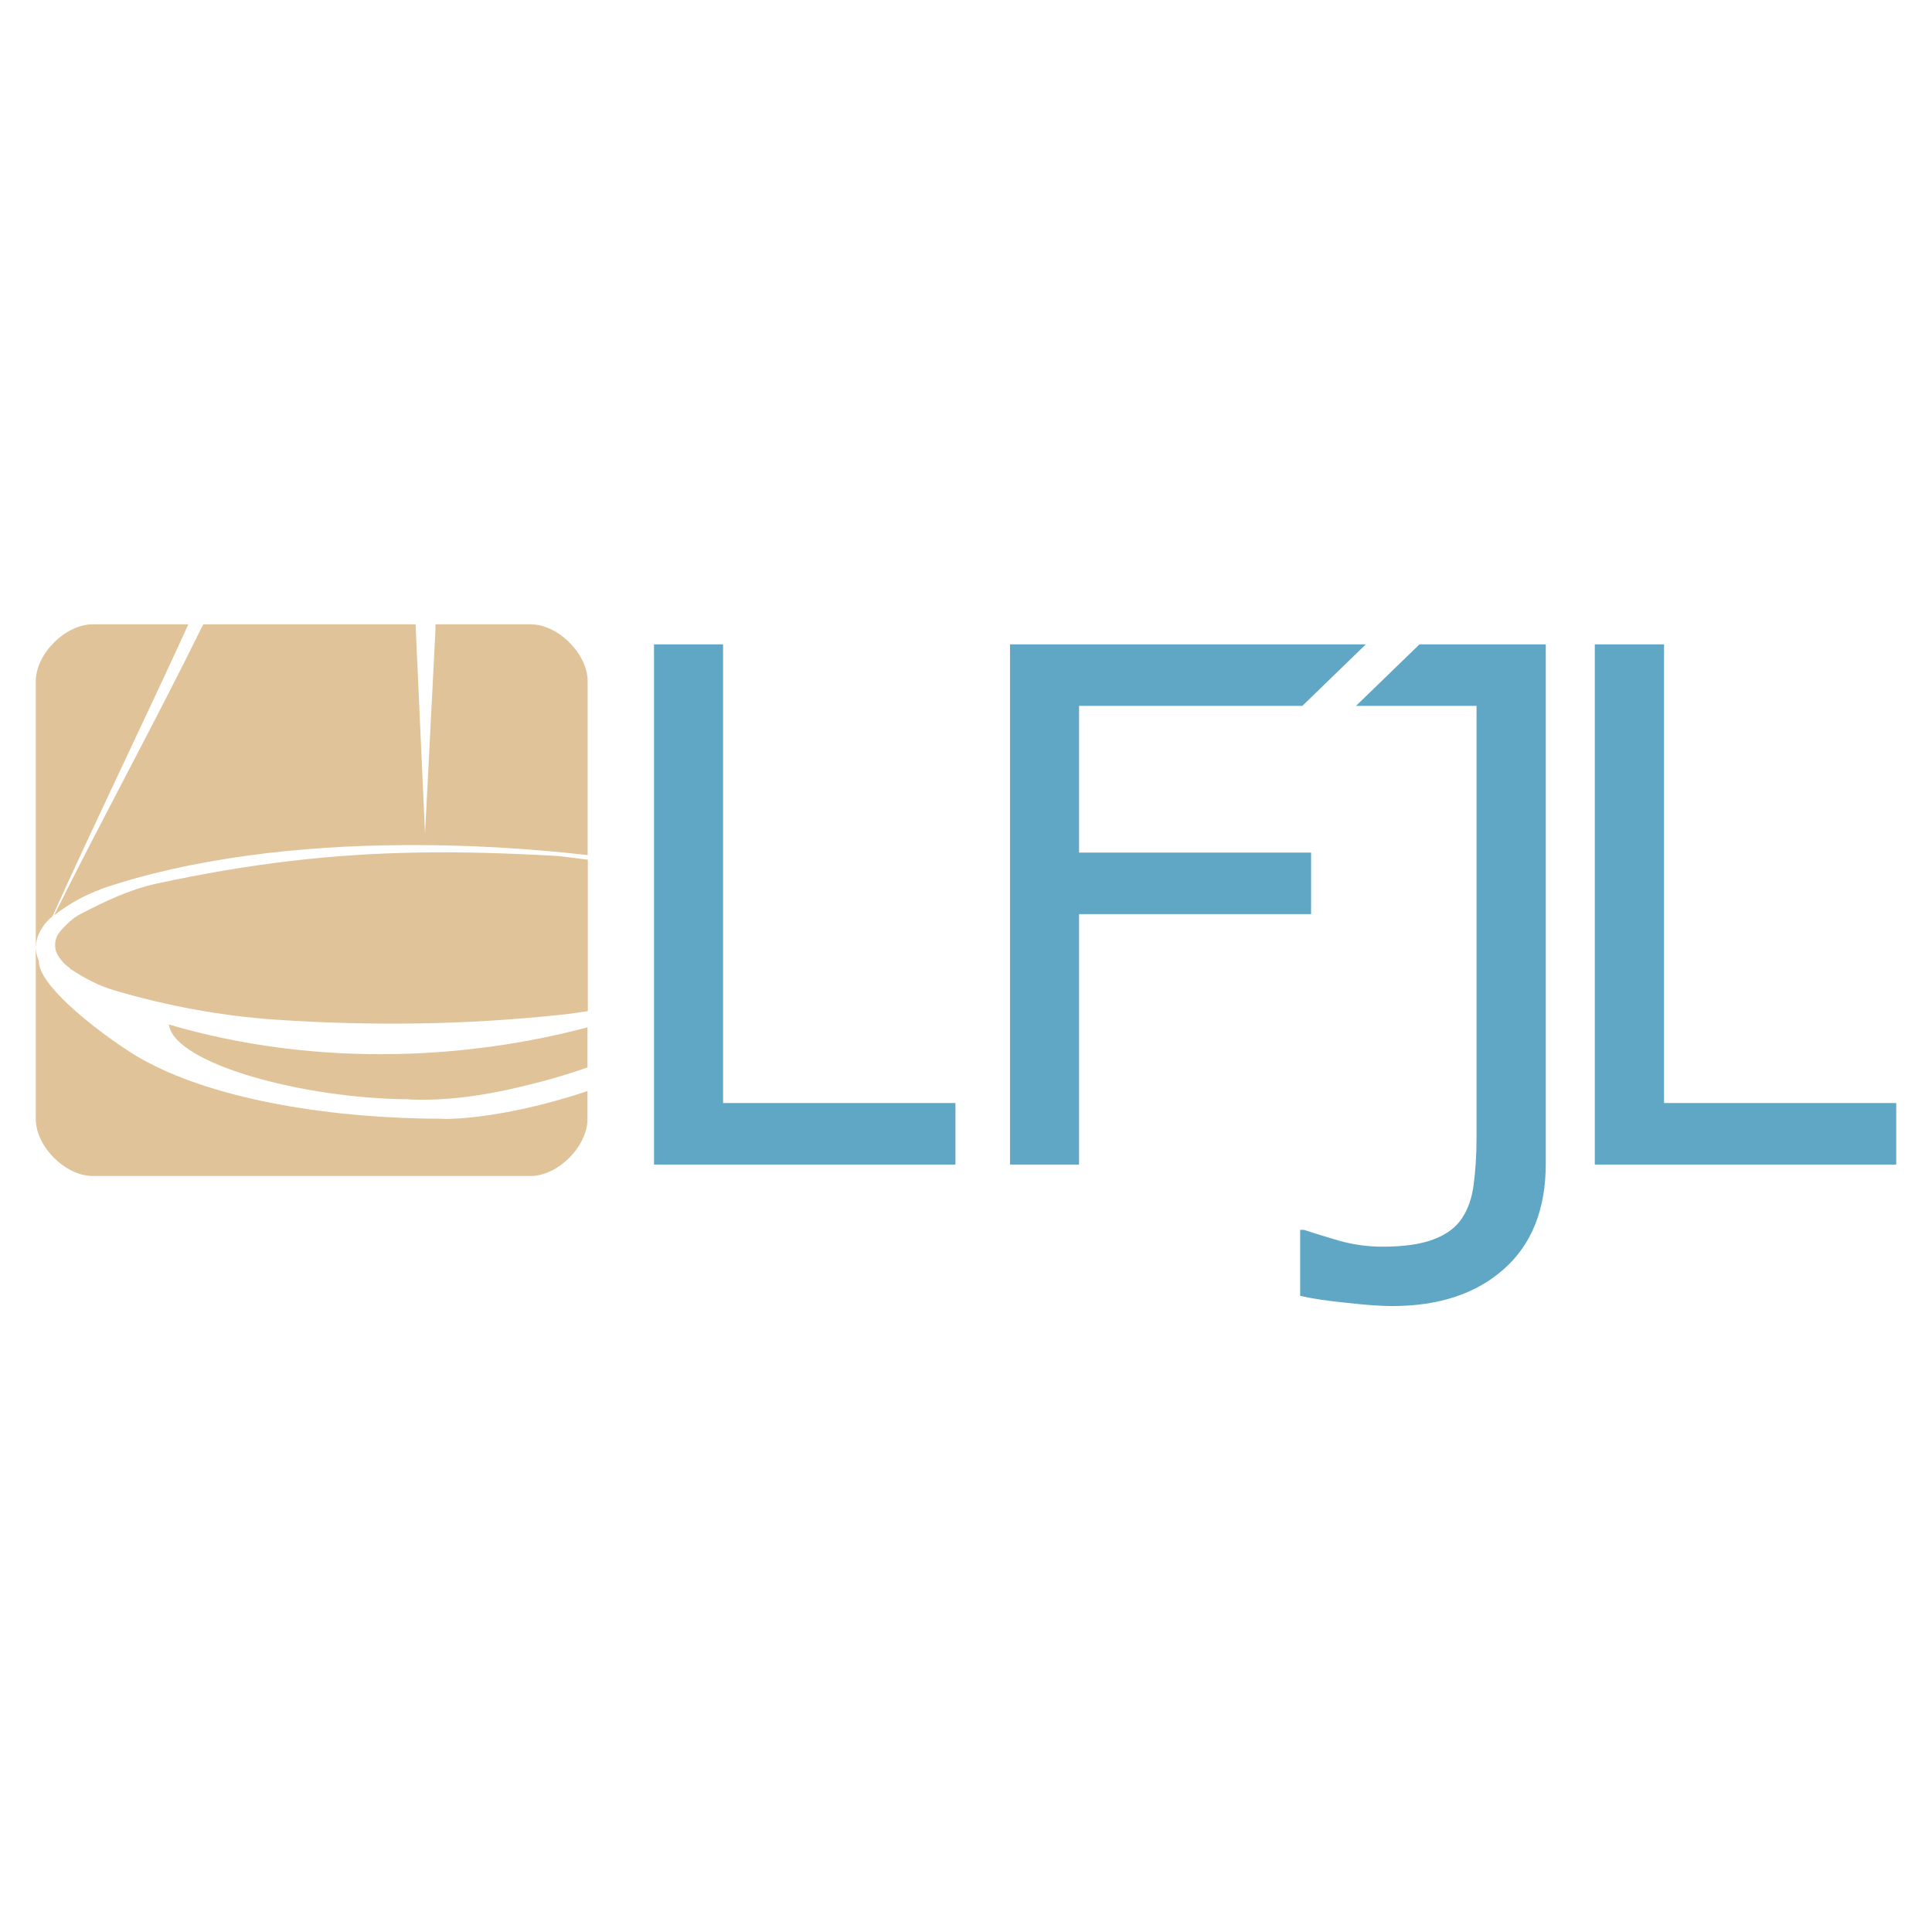
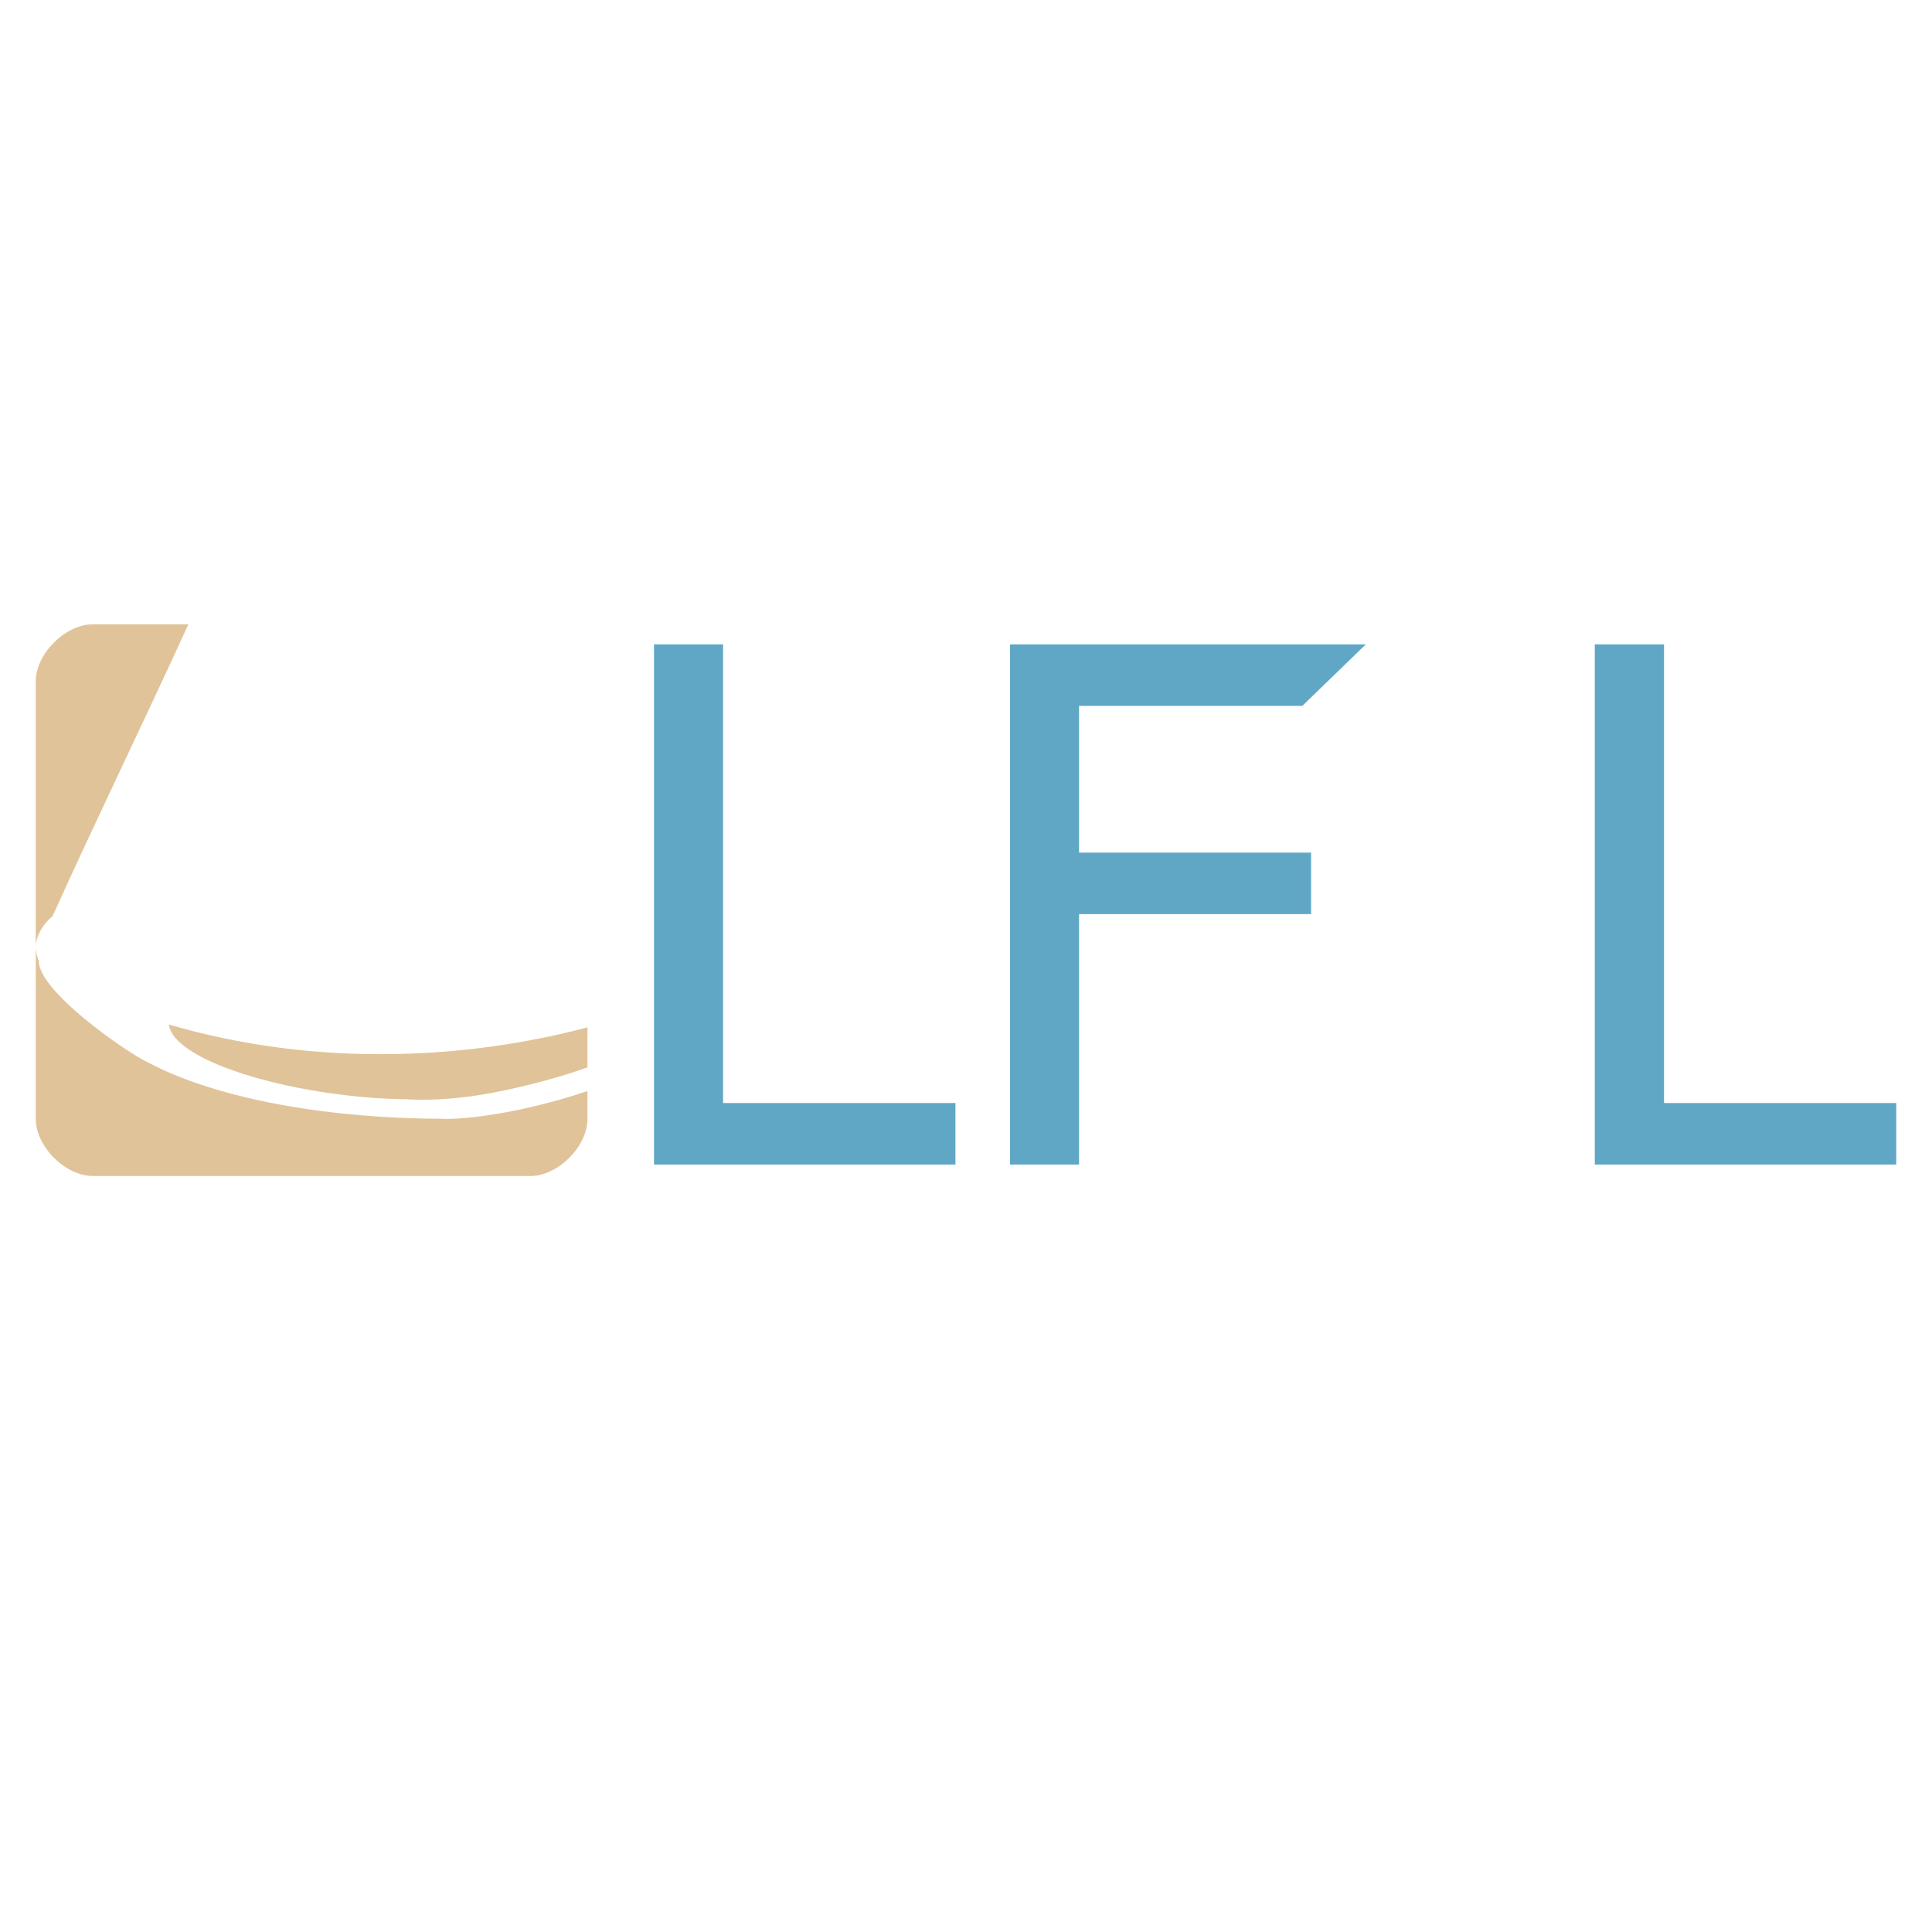
<svg xmlns="http://www.w3.org/2000/svg" id="LFJL" version="1.1" viewBox="0 0 1080 1080">
  <defs>
    <style>
      .cls-1 {
        fill: #60a7c6;
      }

      .cls-1, .cls-2 {
        stroke-width: 0px;
      }

      .cls-2 {
        fill: #e0c398;
      }
    </style>
  </defs>
  <g id="logo">
    <g>
      <g>
-         <path class="cls-2" d="M39,541.4c7.8,5.2,16.2,9.7,25.2,12.3,29.2,8.6,59.4,14.2,89.9,16.3,26.5,1.8,53.1,2.5,79.6,2.1,26.5-.4,53-2,79.4-4.8,5.2-.5,10.3-1.3,15.5-2.1v-84.6c-5.6-.8-11.2-1.5-16.8-2.1-28.1-1.6-54.2-2.4-79.8-1.9-46.9.9-91.9,6-144.3,17.3-15.1,3.3-29.2,10-42.8,17.1-4.3,2.2-7.7,5.7-10.9,9.2-3.1,3.3-4.1,8.4-2.3,12.5,1.5,3.3,4.5,6.6,7.4,8.5Z" />
-         <path class="cls-2" d="M56.6,496.9c50.1-17.1,110.2-24.2,170-24.5,34.8-.2,69.3,1.9,101.9,5.6v-97.1c0-15.4-16.5-31.9-31.9-31.9h-53.2c0,1.2,0,2.4,0,3.7l-5.8,113.3-5.3-117h-118.7c-26.8,54.6-56.2,108.1-83.3,162.6,8-6.1,16.9-11.3,26.4-14.6Z" />
        <path class="cls-2" d="M248.3,625.4c-61.4,0-125.3-10.1-165.8-31.6-11.9-5.6-61.3-39.9-60.8-56.7-1.4-3.3-2.1-7-1.4-10.6,1-5.5,4.8-10.9,9.1-14.4,24.7-54.7,51-108.6,75.9-163.1h-53.4c-15.4,0-31.9,16.5-31.9,31.9v244.6c0,15.4,16.5,31.9,31.9,31.9h244.6c15.4,0,31.9-16.5,31.9-31.9v-15.6c-31.1,10.5-61.6,15.6-80.1,15.6Z" />
        <path class="cls-2" d="M228.8,614.6c20.9.9,41.9-2.2,62.3-7.1,14.9-3.5,27.1-7.2,37.3-10.8v-22.4c-34.8,9.2-70.9,14.2-106.8,14.9-43.5.9-86.7-4.6-127.2-16.5,2.8,21.8,74.9,41.5,134.3,41.8Z" />
      </g>
      <polygon id="Shape" class="cls-1" points="534.1 651 365.6 651 365.6 360.2 404.2 360.2 404.2 616.6 534.1 616.6 534.1 651" />
      <polygon id="Shape-2" data-name="Shape" class="cls-1" points="728 394.6 603.2 394.6 603.2 476.6 732.9 476.6 732.9 511 603.2 511 603.2 651 564.6 651 564.6 360.2 763.5 360.2 728 394.6" />
-       <path id="Shape-3" data-name="Shape" class="cls-1" d="M864.1,650.4c0,25.5-7.8,45.2-23.4,59-15.5,13.8-36.3,20.7-62.5,20.7-6.2,0-14.6-.6-25.2-1.8-10.4-1-19.1-2.3-26.2-3.9v-36.9h2.2c5.3,1.8,11.9,3.8,19.7,6.1,7.9,2.2,16,3.3,24.2,3.3,12,0,21.5-1.4,28.5-4.1,7.2-2.7,12.4-6.6,15.8-11.7,3.5-5.2,5.7-11.6,6.6-19.1,1-7.5,1.6-16.3,1.6-26.2v-241.2h-67.4l35.5-34.4h70.6v290.2h0Z" />
      <polygon id="Shape-4" data-name="Shape" class="cls-1" points="1060 651 891.5 651 891.5 360.2 930.2 360.2 930.2 616.6 1060 616.6 1060 651" />
    </g>
  </g>
</svg>